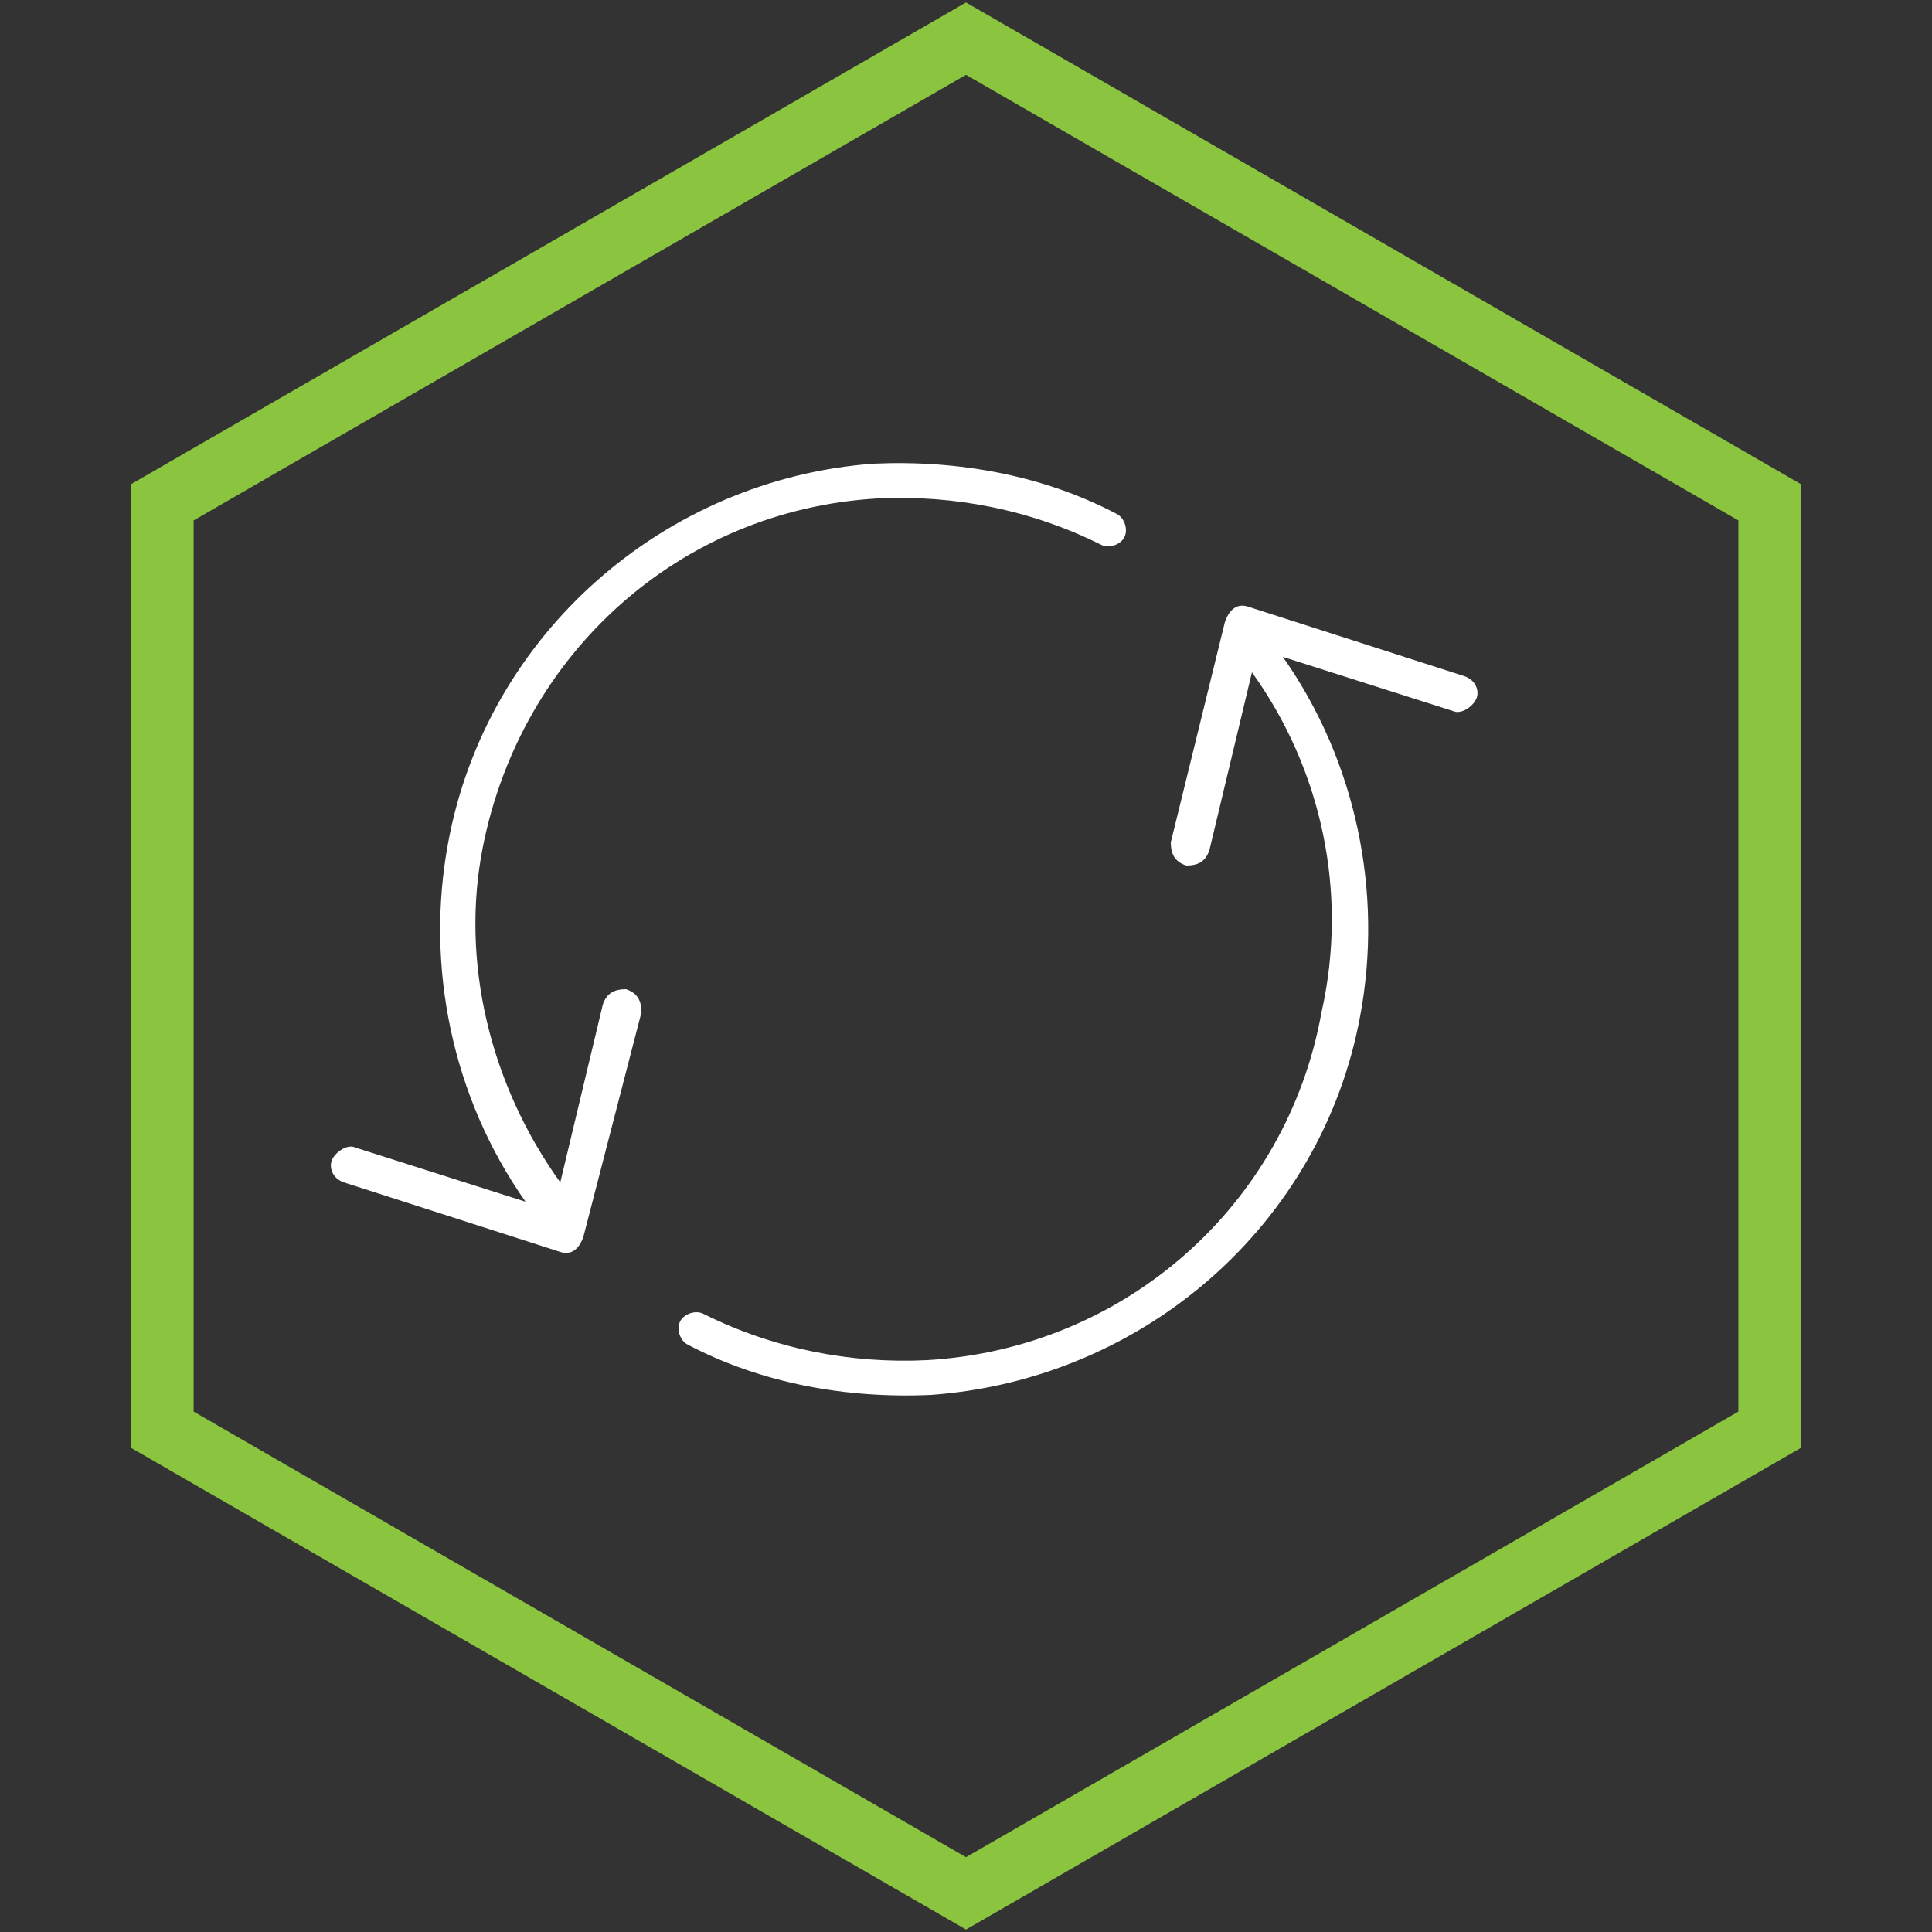
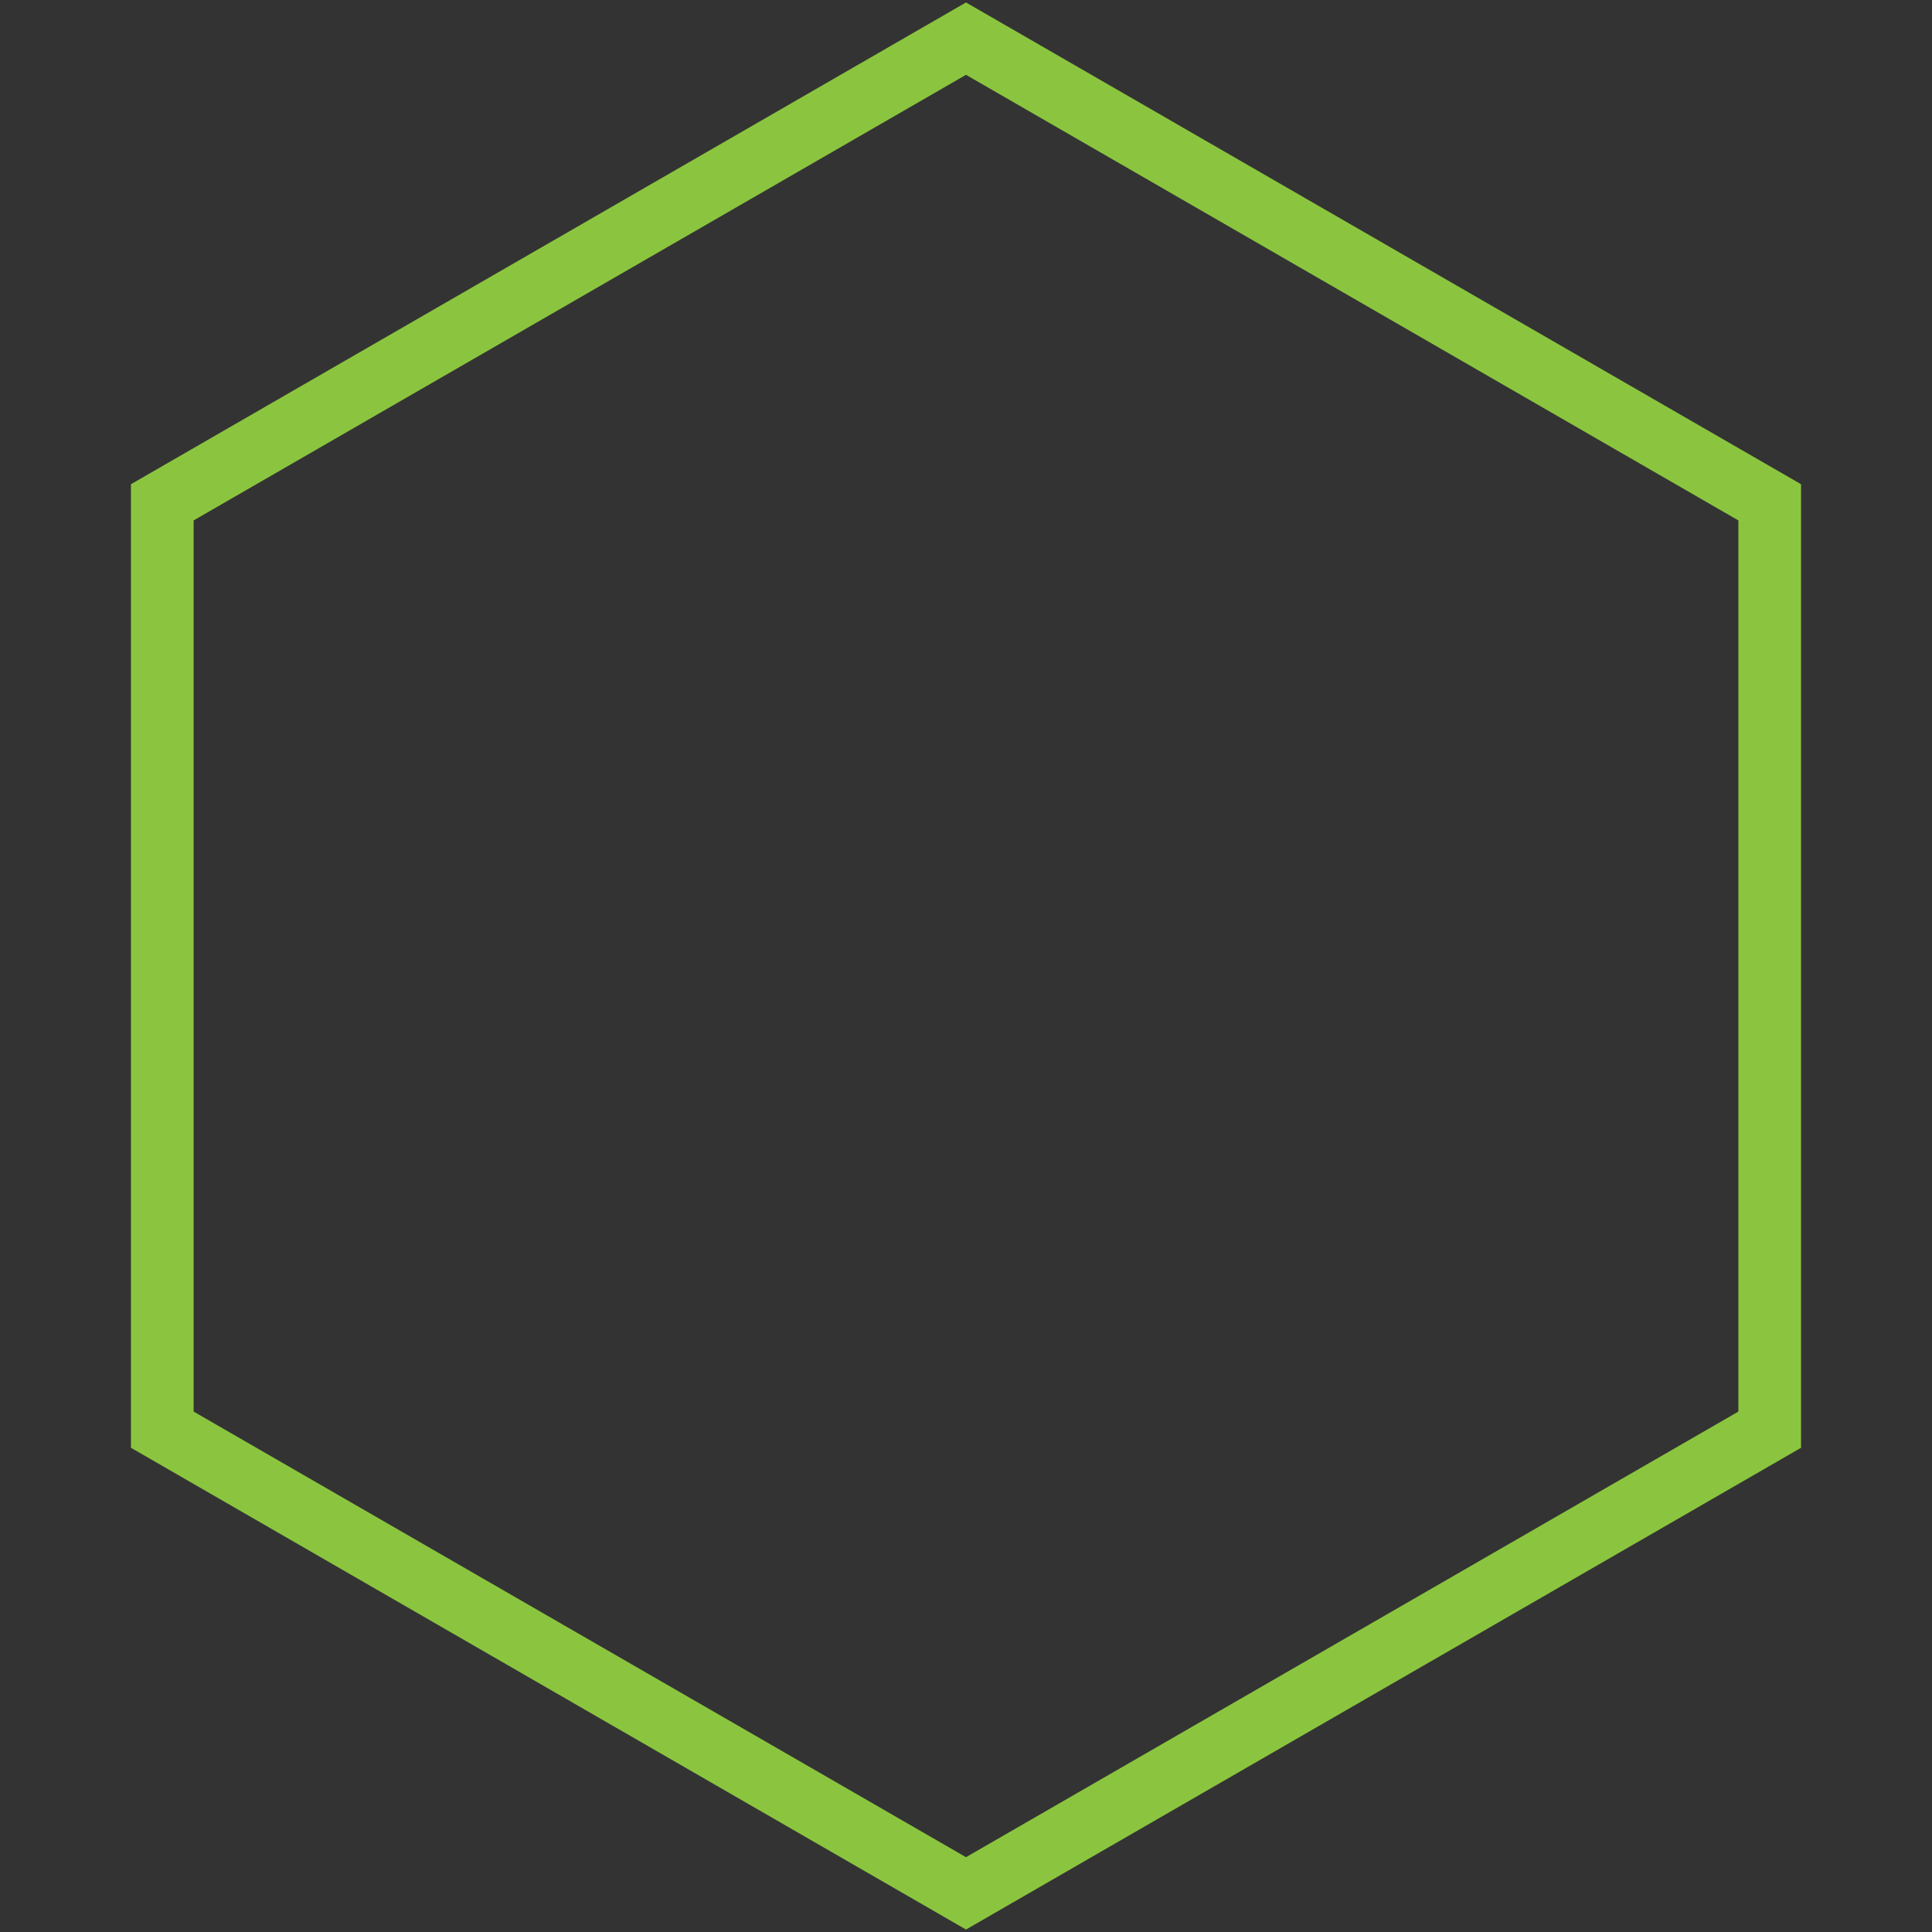
<svg xmlns="http://www.w3.org/2000/svg" id="Layer_1" x="0px" y="0px" viewBox="0 0 50 50" style="enable-background:new 0 0 50 50;" xml:space="preserve">
  <rect x="0" y="0" width="50" height="50" fill="#333333" stroke="none" />
  <style type="text/css">
	.st0{fill:none;stroke:#8BC53F;stroke-width:1.622;stroke-miterlimit:10;}
	.st1{fill:#FFFFFF;}
	.st2{display:none;}
	.st3{display:inline;fill:none;stroke:#FFFFFF;stroke-width:1.622;stroke-miterlimit:10;}
	.st4{display:inline;}
	.st5{fill:#009345;}
</style>
  <g>
    <polygon class="st0" points="45.8,37 45.8,13 25,1 4.2,13 4.2,37 25,49  " />
-     <path class="st1" d="M15.1,32c-0.1,0.3-0.3,0.5-0.6,0.4l-5.6-1.8c-0.3-0.1-0.4-0.4-0.3-0.6c0.1-0.2,0.4-0.4,0.6-0.3l4.4,1.4   c-1.9-2.7-2.6-6.1-2-9.3c1-5.4,5.6-9.4,11-9.8c2.2-0.1,4.4,0.3,6.3,1.3c0.2,0.1,0.3,0.4,0.2,0.6c-0.1,0.2-0.4,0.3-0.6,0.2   c-1.8-0.9-3.8-1.3-5.8-1.2c-5.1,0.3-9.2,4-10.2,9c-0.6,3,0.2,6.2,2,8.7l1.1-4.6c0.1-0.3,0.3-0.4,0.6-0.4c0.3,0.1,0.4,0.3,0.4,0.6   L15.1,32z M32.4,17.4l-1.1,4.6c-0.1,0.3-0.3,0.4-0.6,0.4c-0.3-0.1-0.4-0.3-0.4-0.6l1.4-5.7c0.1-0.3,0.3-0.5,0.6-0.4l5.6,1.8   c0.3,0.1,0.4,0.4,0.3,0.6c-0.1,0.2-0.4,0.4-0.6,0.3l-4.4-1.4c1.9,2.7,2.6,6.1,2,9.3c-1,5.4-5.6,9.4-11.1,9.8   c-2.2,0.1-4.4-0.3-6.3-1.3c-0.2-0.1-0.3-0.4-0.2-0.6c0.1-0.2,0.4-0.3,0.6-0.2c1.8,0.9,3.8,1.3,5.8,1.2c5.1-0.3,9.3-4,10.2-9   C34.9,23.1,34.2,19.9,32.4,17.4L32.4,17.4z" />
  </g>
  <g class="st2">
-     <polygon class="st3" points="45.8,37 45.8,13 25,1 4.2,13 4.2,37 25,49  " />
    <g class="st4">
-       <path class="st5" d="M19.8,19.9c-0.2,0.1-0.5,0.1-0.7-0.1c-0.1-0.2-0.1-0.5,0.1-0.7l8-5.2c0.2-0.1,0.5-0.1,0.7,0.1    c0.1,0.2,0.1,0.5-0.1,0.7L19.8,19.9z" />
      <path class="st5" d="M19.8,24.7c-0.2,0.1-0.5,0.1-0.7-0.1c-0.1-0.2-0.1-0.5,0.1-0.7l12.3-8c0.2-0.1,0.5-0.1,0.7,0.1    c0.1,0.2,0.1,0.5-0.1,0.7L19.8,24.7z" />
-       <path class="st5" d="M19.8,29.1c-0.2,0.1-0.5,0.1-0.7-0.1c-0.1-0.2-0.1-0.5,0.1-0.7l12.3-8c0.2-0.1,0.5-0.1,0.7,0.1    c0.1,0.2,0.1,0.5-0.1,0.7L19.8,29.1z" />
      <path class="st5" d="M19.8,33.4c-0.2,0.1-0.5,0.1-0.7-0.1c-0.1-0.2-0.1-0.5,0.1-0.7l12.3-8c0.2-0.1,0.5-0.1,0.7,0.1    c0.1,0.2,0.1,0.5-0.1,0.7L19.8,33.4z" />
    </g>
  </g>
</svg>